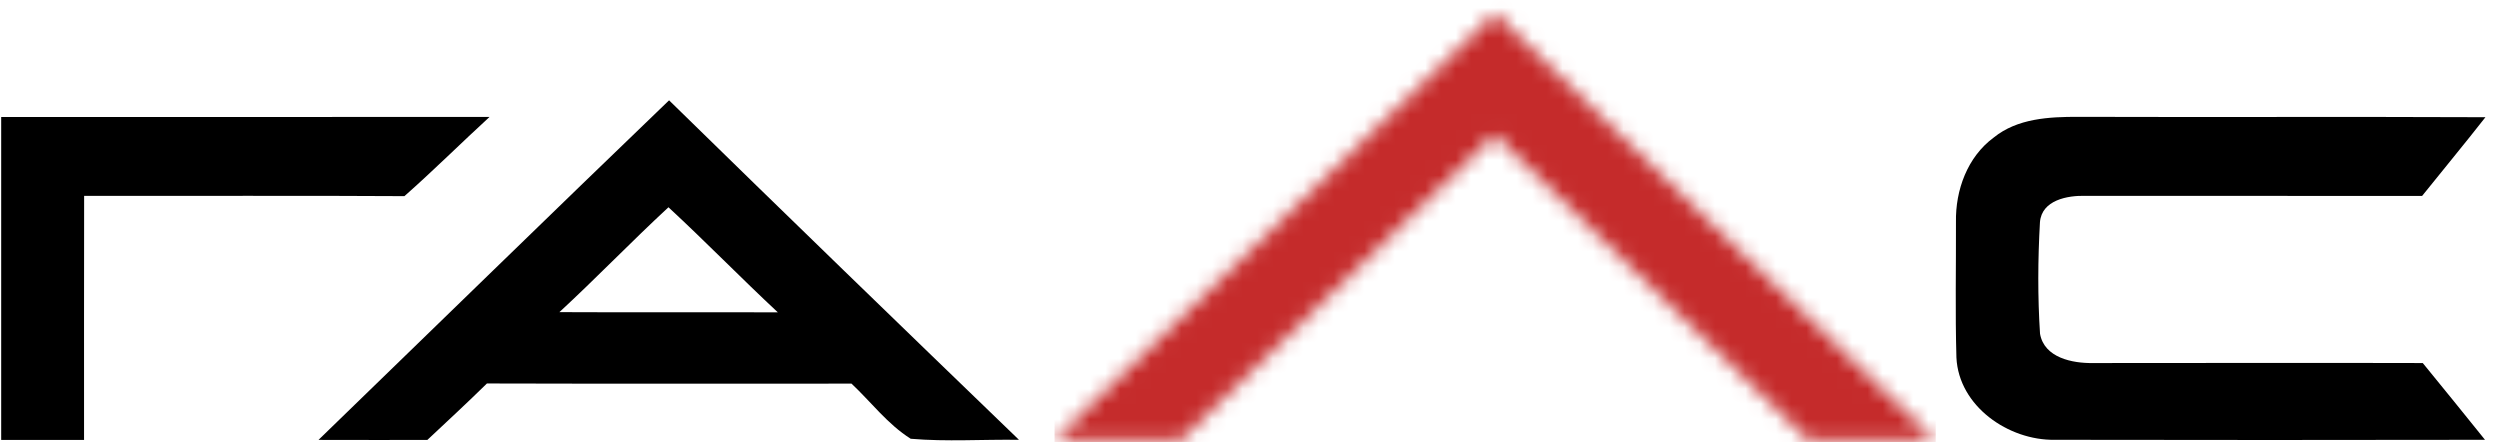
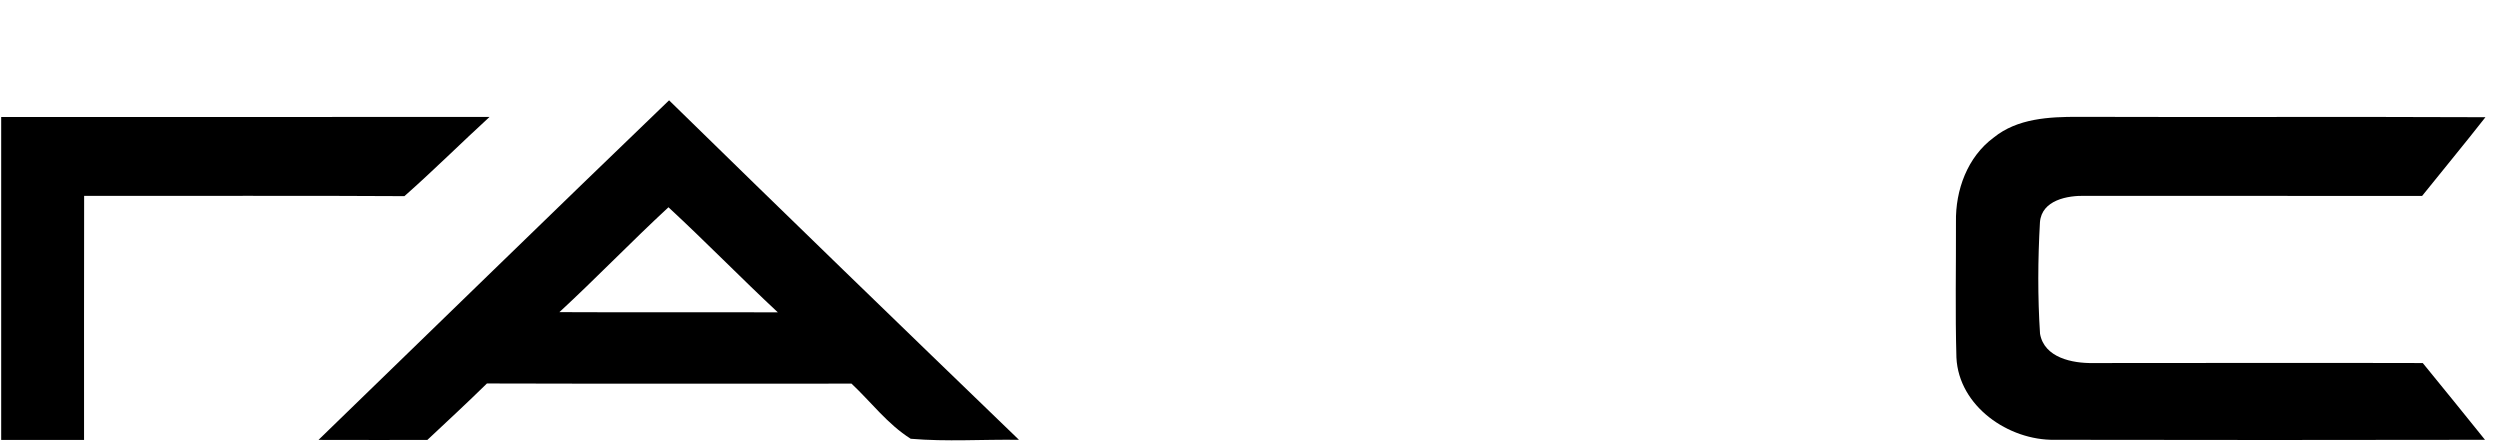
<svg xmlns="http://www.w3.org/2000/svg" width="164" height="29" viewBox="0 0 164 29" fill="none">
  <mask id="mask0_230_1423" style="mask-type:alpha" maskUnits="userSpaceOnUse" x="69" y="0" width="58" height="29">
-     <path d="M69.191 28.851C78.842 19.554 88.429 10.192 98.065 0.875C107.622 10.246 117.268 19.524 126.874 28.846C124.122 28.876 121.369 28.856 118.617 28.861C111.793 22.155 104.855 15.563 98.045 8.842C91.221 15.553 84.293 22.15 77.474 28.861C74.711 28.856 71.949 28.871 69.191 28.851Z" fill="#D9D9D9" />
-   </mask>
+     </mask>
  <g mask="url(#mask0_230_1423)">
-     <rect x="69.178" y="-21.457" width="57.807" height="59.211" fill="#C52B2B" />
-   </g>
+     </g>
  <path d="M20.893 28.857C28.562 21.431 36.197 13.977 43.891 6.581C51.511 14.036 59.17 21.451 66.844 28.852C64.477 28.817 62.105 28.985 59.743 28.783C58.236 27.837 57.144 26.373 55.859 25.166C47.888 25.161 39.918 25.181 31.942 25.156C30.662 26.413 29.343 27.634 28.033 28.861C25.651 28.861 23.27 28.866 20.893 28.857ZM36.696 20.476C41.474 20.5 46.248 20.471 51.026 20.49C48.6 18.229 46.287 15.849 43.851 13.597C41.42 15.844 39.127 18.234 36.696 20.476Z" fill="black" />
  <path d="M0.078 7.674C10.757 7.669 21.436 7.684 32.114 7.669C30.241 9.389 28.438 11.182 26.53 12.867C19.528 12.823 12.521 12.863 5.519 12.848C5.509 18.184 5.514 23.525 5.514 28.861C3.7 28.861 1.887 28.861 0.078 28.861C0.078 21.8 0.078 14.735 0.078 7.674Z" fill="black" />
  <path d="M130.792 9.02C132.343 7.763 134.429 7.66 136.341 7.665C145.241 7.694 154.146 7.65 163.045 7.689C161.682 9.429 160.273 11.129 158.89 12.853C151.532 12.848 144.174 12.848 136.816 12.848C135.63 12.813 133.935 13.124 133.821 14.577C133.683 17.011 133.668 19.465 133.826 21.894C134.098 23.471 135.956 23.84 137.31 23.816C144.519 23.816 151.724 23.796 158.934 23.816C160.298 25.491 161.667 27.166 163.016 28.851C153.607 28.866 144.203 28.871 134.799 28.851C131.76 28.905 128.494 26.649 128.341 23.456C128.257 20.495 128.321 17.529 128.311 14.563C128.272 12.474 129.062 10.291 130.792 9.02Z" fill="black" />
</svg>